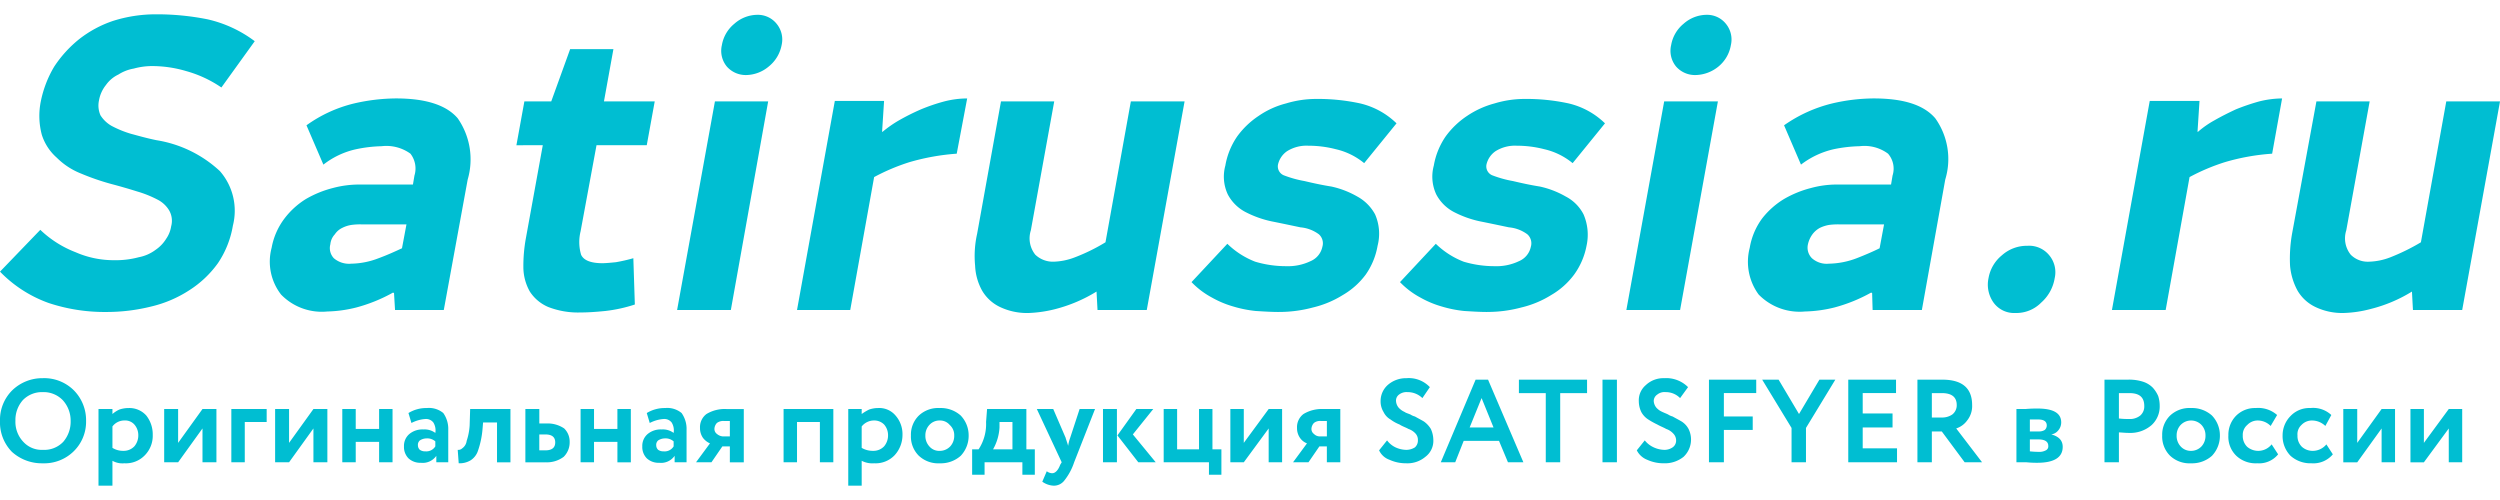
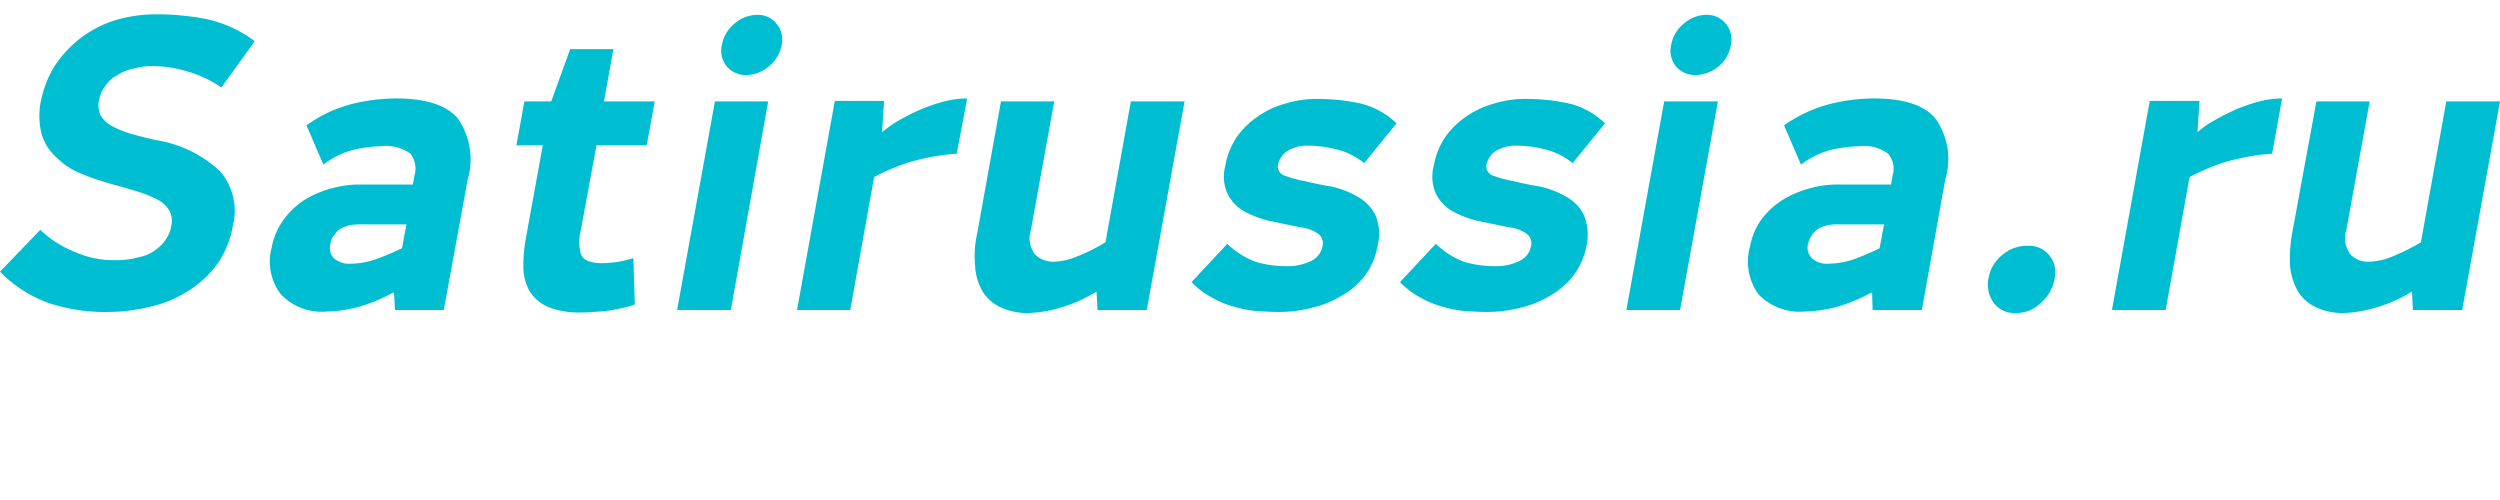
<svg xmlns="http://www.w3.org/2000/svg" id="Слой_1" data-name="Слой 1" width="230px" height="46px" viewBox="0 0 143.501 27.057">
  <title>satirussia_logo</title>
  <g>
    <path d="M13.365,12.143a5.459,5.459,0,0,1-.857,2.143,5.961,5.961,0,0,1-1.628,1.543,6.923,6.923,0,0,1-2.199.943,10.555,10.555,0,0,1-2.57.314,10.198,10.198,0,0,1-3.313-.514A7.327,7.327,0,0,1,0,14.771l2.313-2.4a6.105,6.105,0,0,0,2.028,1.286,5.457,5.457,0,0,0,2.227.457,5.066,5.066,0,0,0,1.399-.171,2.337,2.337,0,0,0,.971-.429,2.081,2.081,0,0,0,.6-.629,1.712,1.712,0,0,0,.286-.714,1.195,1.195,0,0,0-.114-.914,1.64,1.64,0,0,0-.685-.629,6.321,6.321,0,0,0-1.142-.457c-.457-.143-.942-.286-1.485-.429a13.818,13.818,0,0,1-1.742-.6,4.105,4.105,0,0,1-1.399-.914,2.932,2.932,0,0,1-.857-1.314A4.208,4.208,0,0,1,2.342,5a6.323,6.323,0,0,1,.771-2A6.842,6.842,0,0,1,4.541,1.429,6.525,6.525,0,0,1,6.511.371,8.112,8.112,0,0,1,8.91,0a14.824,14.824,0,0,1,2.999.286,7.125,7.125,0,0,1,2.713,1.257L12.708,4.2a6.777,6.777,0,0,0-2.028-.943,6.902,6.902,0,0,0-1.999-.286,4.02,4.02,0,0,0-1.0.143,2.386,2.386,0,0,0-.885.343,1.831,1.831,0,0,0-.714.6,1.934,1.934,0,0,0-.4.886A1.385,1.385,0,0,0,5.769,5.8a1.819,1.819,0,0,0,.628.6,5.972,5.972,0,0,0,1.114.457c.428.114.914.257,1.485.371A6.949,6.949,0,0,1,12.622,9a3.457,3.457,0,0,1,.742,3.143Zm9.195,3.829a9.093,9.093,0,0,1-2.113.857,7.399,7.399,0,0,1-1.656.229,3.252,3.252,0,0,1-2.656-.971A3.076,3.076,0,0,1,15.592,13.4a3.953,3.953,0,0,1,.742-1.686A4.536,4.536,0,0,1,17.563,10.6a6.038,6.038,0,0,1,1.542-.629,5.809,5.809,0,0,1,1.514-.2h3.084l.086-.514A1.386,1.386,0,0,0,23.56,8a2.355,2.355,0,0,0-1.656-.429,7.877,7.877,0,0,0-1.456.171,4.668,4.668,0,0,0-1.885.886l-.971-2.257a7.786,7.786,0,0,1,2.742-1.257,10.903,10.903,0,0,1,2.399-.286c1.685,0,2.884.371,3.541,1.143a4.125,4.125,0,0,1,.571,3.514l-1.371,7.486H22.675L22.617,16Zm.771-3.914H20.761a3.639,3.639,0,0,0-.571.029,1.723,1.723,0,0,0-.543.171,1.068,1.068,0,0,0-.428.371.964.964,0,0,0-.257.571.848.848,0,0,0,.2.8,1.347,1.347,0,0,0,1.0.314A4.521,4.521,0,0,0,21.732,14c.543-.2.971-.4,1.342-.571Zm6.311-4.543L30.099,5h1.542l1.085-3h2.484l-.543,3H37.581l-.457,2.514h-2.884l-.914,4.943A2.566,2.566,0,0,0,33.355,13.8c.143.314.543.486,1.228.486.2,0,.485-.029.771-.057A9.531,9.531,0,0,0,36.354,14l.086,2.657a8.448,8.448,0,0,1-1.685.371c-.571.057-1.028.086-1.428.086A4.723,4.723,0,0,1,31.47,16.8a2.352,2.352,0,0,1-1.057-.886,2.865,2.865,0,0,1-.371-1.371,8.955,8.955,0,0,1,.143-1.686l.971-5.343Zm9.224,9.457L41.037,5h3.056L41.951,16.971Zm2.57-15.2A2.024,2.024,0,0,1,42.151.543,2.012,2.012,0,0,1,43.464.029a1.381,1.381,0,0,1,1.114.514,1.419,1.419,0,0,1,.286,1.229A2.068,2.068,0,0,1,44.121,3a2.059,2.059,0,0,1-1.285.486A1.446,1.446,0,0,1,41.722,3a1.419,1.419,0,0,1-.286-1.229ZM54.916,8a12.879,12.879,0,0,0-2.713.486,11.676,11.676,0,0,0-2.028.857l-1.371,7.629H45.749l2.17-12h2.827l-.114,1.771h.029a6.723,6.723,0,0,1,.942-.657,12.88,12.88,0,0,1,1.257-.629A10.601,10.601,0,0,1,54.202,5a5.353,5.353,0,0,1,1.314-.171Zm5.597-3-1.342,7.4a1.502,1.502,0,0,0,.257,1.4,1.466,1.466,0,0,0,1.028.4,3.648,3.648,0,0,0,1.257-.257,10.65,10.65,0,0,0,1.742-.857L64.911,5h3.084L65.825,16.971H62.998l-.057-1.057a8.555,8.555,0,0,1-2.342,1,7.204,7.204,0,0,1-1.514.229A3.604,3.604,0,0,1,57.4,16.8a2.361,2.361,0,0,1-1.028-.943,3.213,3.213,0,0,1-.4-1.429A5.837,5.837,0,0,1,56.087,12.6L57.457,5ZM73.392,17.086c-.428,0-.857-.029-1.314-.057a6.827,6.827,0,0,1-1.285-.257,5.621,5.621,0,0,1-1.228-.514,4.688,4.688,0,0,1-1.171-.886l2.056-2.2A4.748,4.748,0,0,0,72.05,14.2a6.173,6.173,0,0,0,1.771.257,2.983,2.983,0,0,0,1.399-.286,1.146,1.146,0,0,0,.685-.829.692.692,0,0,0-.2-.714,2.074,2.074,0,0,0-1.057-.4c-.543-.114-1.085-.229-1.656-.343a5.918,5.918,0,0,1-1.514-.543,2.409,2.409,0,0,1-1-1,2.404,2.404,0,0,1-.143-1.657A4.207,4.207,0,0,1,71.022,7a4.793,4.793,0,0,1,1.228-1.171,4.918,4.918,0,0,1,1.571-.714,5.934,5.934,0,0,1,1.713-.257,11.412,11.412,0,0,1,2.542.257,4.45,4.45,0,0,1,2.085,1.143L78.304,8.543a3.928,3.928,0,0,0-1.628-.8,6.23,6.23,0,0,0-1.571-.2,2.101,2.101,0,0,0-1.228.314,1.27,1.27,0,0,0-.514.743.555.555,0,0,0,.371.657,6.359,6.359,0,0,0,1.142.314c.485.114 1.0.229,1.542.314a5.173,5.173,0,0,1,1.485.571,2.545,2.545,0,0,1,1.028,1.029,2.767,2.767,0,0,1,.143,1.8A4.083,4.083,0,0,1,78.39,14.943a4.351,4.351,0,0,1-1.314,1.171,5.718,5.718,0,0,1-1.713.714,7.453,7.453,0,0,1-1.97.257Zm11.966,0c-.428,0-.857-.029-1.314-.057a6.826,6.826,0,0,1-1.285-.257,5.621,5.621,0,0,1-1.228-.514,4.688,4.688,0,0,1-1.171-.886l2.056-2.2A4.748,4.748,0,0,0,84.016,14.2a6.173,6.173,0,0,0,1.771.257,2.983,2.983,0,0,0,1.399-.286,1.146,1.146,0,0,0,.685-.829.692.692,0,0,0-.2-.714,2.074,2.074,0,0,0-1.057-.4c-.543-.114-1.085-.229-1.656-.343a5.918,5.918,0,0,1-1.514-.543,2.409,2.409,0,0,1-1-1,2.404,2.404,0,0,1-.143-1.657A4.207,4.207,0,0,1,82.988,7a4.792,4.792,0,0,1,1.228-1.171,5.217,5.217,0,0,1,1.571-.714,5.934,5.934,0,0,1,1.713-.257,11.412,11.412,0,0,1,2.542.257,4.45,4.45,0,0,1,2.085,1.143L90.27,8.543a3.928,3.928,0,0,0-1.628-.8,6.23,6.23,0,0,0-1.571-.2,2.101,2.101,0,0,0-1.228.314,1.27,1.27,0,0,0-.514.743.555.555,0,0,0,.371.657,6.359,6.359,0,0,0,1.142.314c.485.114 1.0.229,1.542.314a5.173,5.173,0,0,1,1.485.571,2.383,2.383,0,0,1,1.028,1.029,2.941,2.941,0,0,1,.171,1.8,4.124,4.124,0,0,1-.714,1.657,4.351,4.351,0,0,1-1.314,1.171,5.718,5.718,0,0,1-1.713.714,7.453,7.453,0,0,1-1.97.257Zm7.996-.114L95.524,5h3.084L96.438,16.971Zm2.57-15.2A2.024,2.024,0,0,1,96.638.543,2.012,2.012,0,0,1,97.952.029a1.381,1.381,0,0,1,1.114.514,1.419,1.419,0,0,1,.286,1.229A2.024,2.024,0,0,1,98.637,3a2.136,2.136,0,0,1-1.314.486A1.446,1.446,0,0,1,96.21,3a1.419,1.419,0,0,1-.286-1.229Zm11.48,14.2a9.093,9.093,0,0,1-2.113.857,7.634,7.634,0,0,1-1.685.229,3.29,3.29,0,0,1-2.656-.971,3.168,3.168,0,0,1-.514-2.686,3.922,3.922,0,0,1,.714-1.686A4.645,4.645,0,0,1,102.407,10.6a6.038,6.038,0,0,1,1.542-.629,5.604,5.604,0,0,1,1.485-.2h3.113l.086-.514A1.311,1.311,0,0,0,108.375,8a2.27,2.27,0,0,0-1.628-.429,8.145,8.145,0,0,0-1.485.171,4.846,4.846,0,0,0-1.885.886l-.971-2.257a8.135,8.135,0,0,1,2.77-1.257,10.664,10.664,0,0,1,2.37-.286c1.713,0,2.884.371,3.541,1.143a4.03,4.03,0,0,1,.571,3.514l-1.342,7.486h-2.827L107.461,16Zm.742-3.914h-2.57a4.02,4.02,0,0,0-.571.029,1.99,1.99,0,0,0-.543.171,1.297,1.297,0,0,0-.428.371,1.51,1.51,0,0,0-.257.571.857.857,0,0,0,.228.8,1.273,1.273,0,0,0,.971.314A4.674,4.674,0,0,0,106.576,14c.514-.2.971-.4,1.314-.571Zm7.539,5.086a1.457,1.457,0,0,1-1.257-.6,1.781,1.781,0,0,1-.286-1.4,2.172,2.172,0,0,1,.771-1.314,2.148,2.148,0,0,1,1.456-.543,1.49,1.49,0,0,1,1.257.543,1.52,1.52,0,0,1,.314,1.314,2.375,2.375,0,0,1-.771,1.4,2.001,2.001,0,0,1-1.485.6ZM130.422,8a12.543,12.543,0,0,0-2.713.486,11.676,11.676,0,0,0-2.028.857l-1.371,7.629H121.226l2.17-12h2.856l-.114,1.771h.029a5.372,5.372,0,0,1,.942-.657c.4-.229.8-.429,1.228-.629A12.4,12.4,0,0,1,129.679,5a5.533,5.533,0,0,1,1.314-.171Zm5.597-3-1.342,7.4a1.502,1.502,0,0,0,.257,1.4,1.376,1.376,0,0,0,1.028.4,3.648,3.648,0,0,0,1.257-.257,11.907,11.907,0,0,0,1.742-.857L140.417,5h3.084l-2.17,11.971h-2.827l-.057-1.057a8.316,8.316,0,0,1-2.37,1,6.716,6.716,0,0,1-1.514.229A3.56,3.56,0,0,1,132.906,16.8a2.361,2.361,0,0,1-1.028-.943,3.646,3.646,0,0,1-.428-1.429A8.269,8.269,0,0,1,131.564,12.6L132.963,5Z" style="fill: #00bed2" />
-     <path d="M0,23.343A2.392,2.392,0,0,1,.685,21.6a2.48,2.48,0,0,1,1.771-.714,2.41,2.41,0,0,1,1.771.686,2.435,2.435,0,0,1,.714,1.771,2.369,2.369,0,0,1-.714,1.743,2.41,2.41,0,0,1-1.771.686,2.559,2.559,0,0,1-1.771-.657A2.413,2.413,0,0,1,0,23.343Zm.885,0a1.66,1.66,0,0,0,.457,1.2A1.424,1.424,0,0,0,2.456,25a1.507,1.507,0,0,0,1.171-.457,1.766,1.766,0,0,0,.428-1.2,1.736,1.736,0,0,0-.457-1.2,1.528,1.528,0,0,0-1.142-.457,1.528,1.528,0,0,0-1.142.457,1.716,1.716,0,0,0-.428,1.2ZM6.454,27.057H5.654v-4.4H6.454v.286a1.613,1.613,0,0,1,.4-.257A1.662,1.662,0,0,1,7.396,22.6a1.296,1.296,0,0,1,1.0.429,1.743,1.743,0,0,1,.371,1.114,1.594,1.594,0,0,1-.457,1.171,1.507,1.507,0,0,1-1.171.457,1.168,1.168,0,0,1-.685-.143Zm.685-3.743a.852.852,0,0,0-.685.343v1.229a1.151,1.151,0,0,0,.628.171A.839.839,0,0,0,7.71,24.8a.964.964,0,0,0,.228-.657.922.922,0,0,0-.228-.6.708.708,0,0,0-.571-.229Zm4.484.457-1.399,1.943H9.424V22.657h.8V24.6l1.399-1.943h.8v3.057h-.8Zm2.427,1.943h-.771V22.657h2.028V23.4H14.05Zm3.941-1.943-1.399,1.943h-.8V22.657h.8V24.6l1.399-1.943h.8v3.057h-.8Zm4.541,1.943h-.771V24.543H20.419v1.171h-.771V22.657h.771V23.8h1.342V22.657h.771Zm1.085-2.257-.171-.571A1.959,1.959,0,0,1,24.502,22.6a1.285,1.285,0,0,1,.942.286,1.573,1.573,0,0,1,.286.971v1.857h-.685v-.371a.95.95,0,0,1-.885.4.995.995,0,0,1-.714-.257.927.927,0,0,1-.257-.686.887.887,0,0,1,.314-.714,1.17,1.17,0,0,1,.8-.257,1.031,1.031,0,0,1,.685.2.863.863,0,0,0-.114-.6.535.535,0,0,0-.457-.2,2.023,2.023,0,0,0-.8.229Zm.8,1.629A.605.605,0,0,0,24.988,24.8v-.286a.698.698,0,0,0-.514-.171.714.714,0,0,0-.371.114.331.331,0,0,0-.114.286A.349.349,0,0,0,24.102,25a.513.513,0,0,0,.314.086Zm4.883.629h-.771V23.429H27.729l-.029.343a5.027,5.027,0,0,1-.257,1.257,1.04,1.04,0,0,1-.428.571,1.218,1.218,0,0,1-.685.171L26.273,25a.315.315,0,0,0,.257-.086.615.615,0,0,0,.257-.429A3.478,3.478,0,0,0,26.958,23.6l.029-.943h2.313Zm1.999,0h-1.142V22.657h.8v.829h.4a1.695,1.695,0,0,1,1.028.286,1.055,1.055,0,0,1,.314.771A1.163,1.163,0,0,1,32.355,25.4a1.607,1.607,0,0,1-1.057.314Zm0-1.6h-.343v.914h.343c.371,0,.571-.143.571-.457s-.2-.457-.571-.457Zm4.912,1.6h-.771V24.543H34.097v1.171h-.771V22.657h.771V23.8h1.342V22.657h.771Zm1.085-2.257-.171-.571A1.959,1.959,0,0,1,38.181,22.6a1.285,1.285,0,0,1,.942.286,1.573,1.573,0,0,1,.286.971v1.857h-.685v-.371a.95.95,0,0,1-.885.4.995.995,0,0,1-.714-.257.927.927,0,0,1-.257-.686.887.887,0,0,1,.314-.714,1.169,1.169,0,0,1,.8-.257,1.031,1.031,0,0,1,.685.2.863.863,0,0,0-.114-.6.535.535,0,0,0-.457-.2,2.023,2.023,0,0,0-.8.229Zm.8,1.629A.605.605,0,0,0,38.667,24.8v-.286a.698.698,0,0,0-.514-.171.714.714,0,0,0-.371.114.331.331,0,0,0-.114.286A.349.349,0,0,0,37.781,25a.513.513,0,0,0,.314.086Zm3.598-2.429h1v3.057h-.8V24.8H41.465l-.628.914h-.885l.8-1.086a1.028,1.028,0,0,1-.4-.314.966.966,0,0,1-.171-.571.939.939,0,0,1,.371-.8,2.03,2.03,0,0,1,1.142-.286ZM41.008,23.8a.352.352,0,0,0,.143.286.593.593,0,0,0,.343.143h.4v-.886H41.551a.604.604,0,0,0-.4.114.527.527,0,0,0-.143.343Zm6.825,1.914h-.771V23.4H45.749v2.314h-.771V22.657h2.856Zm1.628,1.343h-.771v-4.4h.771v.286a2.821,2.821,0,0,1,.428-.257,1.616,1.616,0,0,1,.514-.086,1.216,1.216,0,0,1,1.0.429,1.611,1.611,0,0,1,.4,1.114,1.717,1.717,0,0,1-.457,1.171,1.507,1.507,0,0,1-1.171.457,1.328,1.328,0,0,1-.714-.143Zm.714-3.743a.905.905,0,0,0-.714.343v1.229a1.251,1.251,0,0,0,.657.171A.839.839,0,0,0,50.746,24.8a.964.964,0,0,0,.228-.657.922.922,0,0,0-.228-.6.797.797,0,0,0-.571-.229Zm2.57,2.029a1.55,1.55,0,0,1-.457-1.171,1.529,1.529,0,0,1,.457-1.143A1.621,1.621,0,0,1,53.945,22.6a1.714,1.714,0,0,1,1.199.429,1.646,1.646,0,0,1,.457,1.143,1.665,1.665,0,0,1-.457,1.171,1.714,1.714,0,0,1-1.199.429,1.621,1.621,0,0,1-1.199-.429Zm.6-1.771a.868.868,0,0,0-.228.6.89.89,0,0,0,.228.629.737.737,0,0,0,.6.257.822.822,0,0,0,.6-.257.89.89,0,0,0,.228-.629.778.778,0,0,0-.257-.6.719.719,0,0,0-.571-.257.778.778,0,0,0-.6.257ZM56.515,26.429H55.801V24.971h.371A2.65,2.65,0,0,0,56.601,23.4l.057-.743h2.256v2.314h.485v1.457h-.714v-.714H56.515ZM57.372,23.4v.314a2.855,2.855,0,0,1-.371,1.257h1.114V23.4Zm4.598-.743h.885l-1.199,3.057a3.384,3.384,0,0,1-.571,1.057.755.755,0,0,1-.6.286,1.217,1.217,0,0,1-.657-.229l.257-.6a.531.531,0,0,0,.314.114c.171,0,.343-.171.457-.486l.086-.143-1.428-3.057H60.456l.714,1.657c0,.029.057.171.143.457a2.141,2.141,0,0,1,.114-.457Zm3.256,0h.971l-1.171,1.457,1.314,1.6h-1l-1.199-1.543Zm-1.114,3.057h-.8V22.657h.8Zm5.283,0H66.796V22.657h.771v2.314h1.257V22.657h.771v2.314h.514v1.457H69.394Zm3.427-1.943-1.428,1.943h-.771V22.657h.771V24.6l1.428-1.943h.771v3.057h-.771Zm3.141-1.114h.971v3.057H76.162V24.8h-.428l-.628.914H74.221l.8-1.086a.859.859,0,0,1-.4-.314.966.966,0,0,1-.171-.571.939.939,0,0,1,.371-.8,2.03,2.03,0,0,1,1.142-.286ZM75.277,23.8a.352.352,0,0,0,.143.286.473.473,0,0,0,.343.143h.4v-.886h-.343a.558.558,0,0,0-.4.114.527.527,0,0,0-.143.343Zm6.111.657a.535.535,0,0,0-.143-.4.968.968,0,0,0-.4-.257c-.143-.086-.343-.143-.514-.257a2.192,2.192,0,0,1-.514-.286.976.976,0,0,1-.4-.429A1.152,1.152,0,0,1,79.247,22.2a1.233,1.233,0,0,1,.4-.914,1.587,1.587,0,0,1,1.085-.4,1.662,1.662,0,0,1,1.342.514l-.428.629a1.209,1.209,0,0,0-.857-.343.702.702,0,0,0-.485.143A.425.425,0,0,0,80.132,22.2a.673.673,0,0,0,.057.229.598.598,0,0,0,.114.171,1.087,1.087,0,0,0,.171.143c.086.057.171.086.2.114.057.029.143.057.286.114a.878.878,0,0,0,.257.114c.2.114.371.2.514.286A1.433,1.433,0,0,1,82.131,23.8a1.558,1.558,0,0,1,.143.629,1.142,1.142,0,0,1-.457.971,1.593,1.593,0,0,1-1.114.371,2.239,2.239,0,0,1-.942-.2,1.034,1.034,0,0,1-.6-.543l.457-.571a1.306,1.306,0,0,0,.485.4A1.534,1.534,0,0,0,80.703,25a.913.913,0,0,0,.514-.143.519.519,0,0,0,.171-.4Zm2.142,1.257h-.828l1.999-4.743h.714l2.028,4.743h-.885l-.514-1.229H84.016Zm2.199-2-.685-1.686-.685,1.686Zm2.999-1.971h-1.542v-.771H91.098v.771H89.556v3.971h-.828Zm4.084,3.971h-.828V20.971h.828Zm3.398-1.257a.564.564,0,0,0-.171-.4.968.968,0,0,0-.4-.257c-.143-.086-.314-.143-.514-.257a4.62,4.62,0,0,1-.514-.286,1.169,1.169,0,0,1-.4-.429A1.455,1.455,0,0,1,94.068,22.2a1.137,1.137,0,0,1,.4-.914,1.467,1.467,0,0,1,1.057-.4A1.766,1.766,0,0,1,96.895,21.4l-.457.629a1.143,1.143,0,0,0-.828-.343.66.66,0,0,0-.485.143.446.446,0,0,0-.2.371.673.673,0,0,0,.057.229A.598.598,0,0,0,95.096,22.6a1.088,1.088,0,0,0,.171.143,1.683,1.683,0,0,0,.228.114c.057.029.143.057.257.114a.878.878,0,0,0,.257.114c.2.114.371.2.514.286a1.145,1.145,0,0,1,.4.429,1.363,1.363,0,0,1-.286,1.6,1.718,1.718,0,0,1-1.142.371,2.239,2.239,0,0,1-.942-.2,1.127,1.127,0,0,1-.6-.543l.457-.571a1.396,1.396,0,0,0,.514.4A1.534,1.534,0,0,0,95.524,25a.816.816,0,0,0,.485-.143.463.463,0,0,0,.2-.4Zm2.742,1.257h-.857V20.971h2.713v.771H98.951v1.343h1.656v.771H98.951Zm5.483-4.743h.914l-1.685,2.771v1.971h-.828V23.743l-1.685-2.771h.942l1.171,1.971Zm4.455,4.743h-2.799V20.971h2.742v.771h-1.913v1.171h1.713v.8h-1.713v1.2h1.97Zm1.999-1.771v1.771h-.828V20.971H111.488q1.713,0,1.713,1.457a1.322,1.322,0,0,1-.286.886,1.244,1.244,0,0,1-.628.457l1.485,1.943H112.773l-1.314-1.771Zm.571-2.2h-.571v1.4h.543a1.026,1.026,0,0,0,.628-.171.664.664,0,0,0,.257-.543q0-.686-.857-.686Zm4.284,3.971V22.657h.514c.314-.029.543-.029.685-.029.914,0,1.371.257,1.371.8a.701.701,0,0,1-.171.457.625.625,0,0,1-.4.229h0c.428.114.657.343.657.714,0,.6-.485.914-1.456.914a5.804,5.804,0,0,1-.628-.029H115.743ZM117,24.4h-.485v.686a4.953,4.953,0,0,0,.514.029.756.756,0,0,0,.4-.086.25.25,0,0,0,.143-.257c0-.229-.171-.371-.571-.371Zm0-1.143h-.485v.686h.514a.609.609,0,0,0,.343-.086A.349.349,0,0,0,117.485,23.6c0-.229-.171-.343-.485-.343ZM121.626,24v1.714h-.828V20.971h1.342a2.594,2.594,0,0,1,.857.114,1.385,1.385,0,0,1,.571.343,1.769,1.769,0,0,1,.314.486,1.843,1.843,0,0,1,.086.571,1.448,1.448,0,0,1-.457,1.086,1.851,1.851,0,0,1-1.285.457c-.257,0-.457-.029-.6-.029Zm.6-2.257h-.6V23.2a4.441,4.441,0,0,0,.571.029.952.952,0,0,0,.657-.2.688.688,0,0,0,.228-.543c0-.514-.286-.743-.857-.743Zm2.342,3.6a1.55,1.55,0,0,1-.457-1.171,1.529,1.529,0,0,1,.457-1.143A1.621,1.621,0,0,1,125.767,22.6a1.714,1.714,0,0,1,1.199.429,1.646,1.646,0,0,1,.457,1.143,1.665,1.665,0,0,1-.457,1.171,1.714,1.714,0,0,1-1.199.429,1.621,1.621,0,0,1-1.199-.429Zm.6-1.771a.868.868,0,0,0-.228.6.89.89,0,0,0,.228.629.778.778,0,0,0,.6.257.822.822,0,0,0,.6-.257.89.89,0,0,0,.228-.629.868.868,0,0,0-.228-.6.828.828,0,0,0-1.199,0Zm5.226,1.114.371.571a1.401,1.401,0,0,1-1.199.514,1.621,1.621,0,0,1-1.199-.429,1.509,1.509,0,0,1-.457-1.171,1.554,1.554,0,0,1,.428-1.114A1.528,1.528,0,0,1,129.479,22.6a1.637,1.637,0,0,1,1.228.4l-.371.629a1.037,1.037,0,0,0-.743-.314.822.822,0,0,0-.6.257.738.738,0,0,0-.257.6.861.861,0,0,0,.257.657.982.982,0,0,0,1.399-.143Zm3.141,0,.371.571a1.458,1.458,0,0,1-1.228.514,1.714,1.714,0,0,1-1.199-.429,1.616,1.616,0,0,1-.457-1.171,1.578,1.578,0,0,1,.457-1.114A1.485,1.485,0,0,1,132.62,22.6a1.527,1.527,0,0,1,1.199.4l-.343.629a1.103,1.103,0,0,0-.771-.314.822.822,0,0,0-.6.257.72.72,0,0,0-.228.6.861.861,0,0,0,.257.657.921.921,0,0,0,.6.229,1.012,1.012,0,0,0,.8-.371Zm3.17-.914-1.399,1.943h-.8V22.657h.8V24.6l1.399-1.943h.771v3.057h-.771Zm3.855,0-1.428,1.943h-.771V22.657h.771V24.6l1.428-1.943h.771v3.057h-.771Z" style="fill: #00bed2" />
  </g>
</svg>